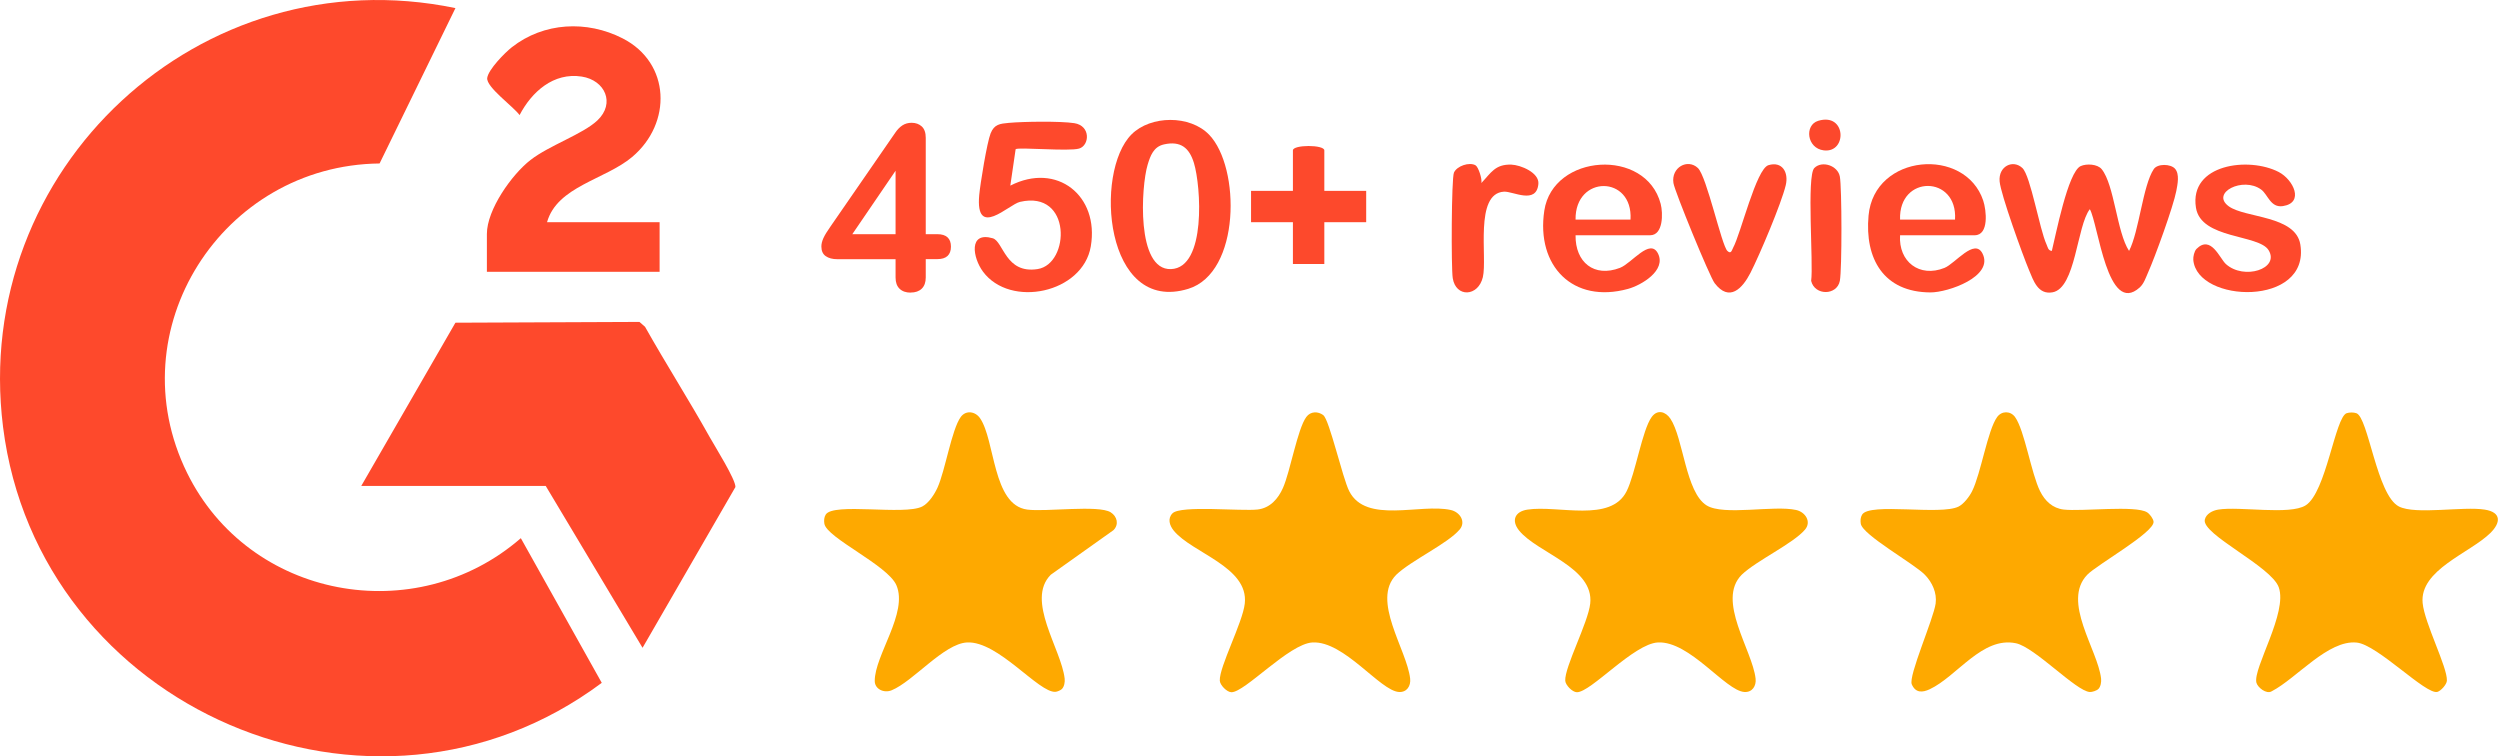
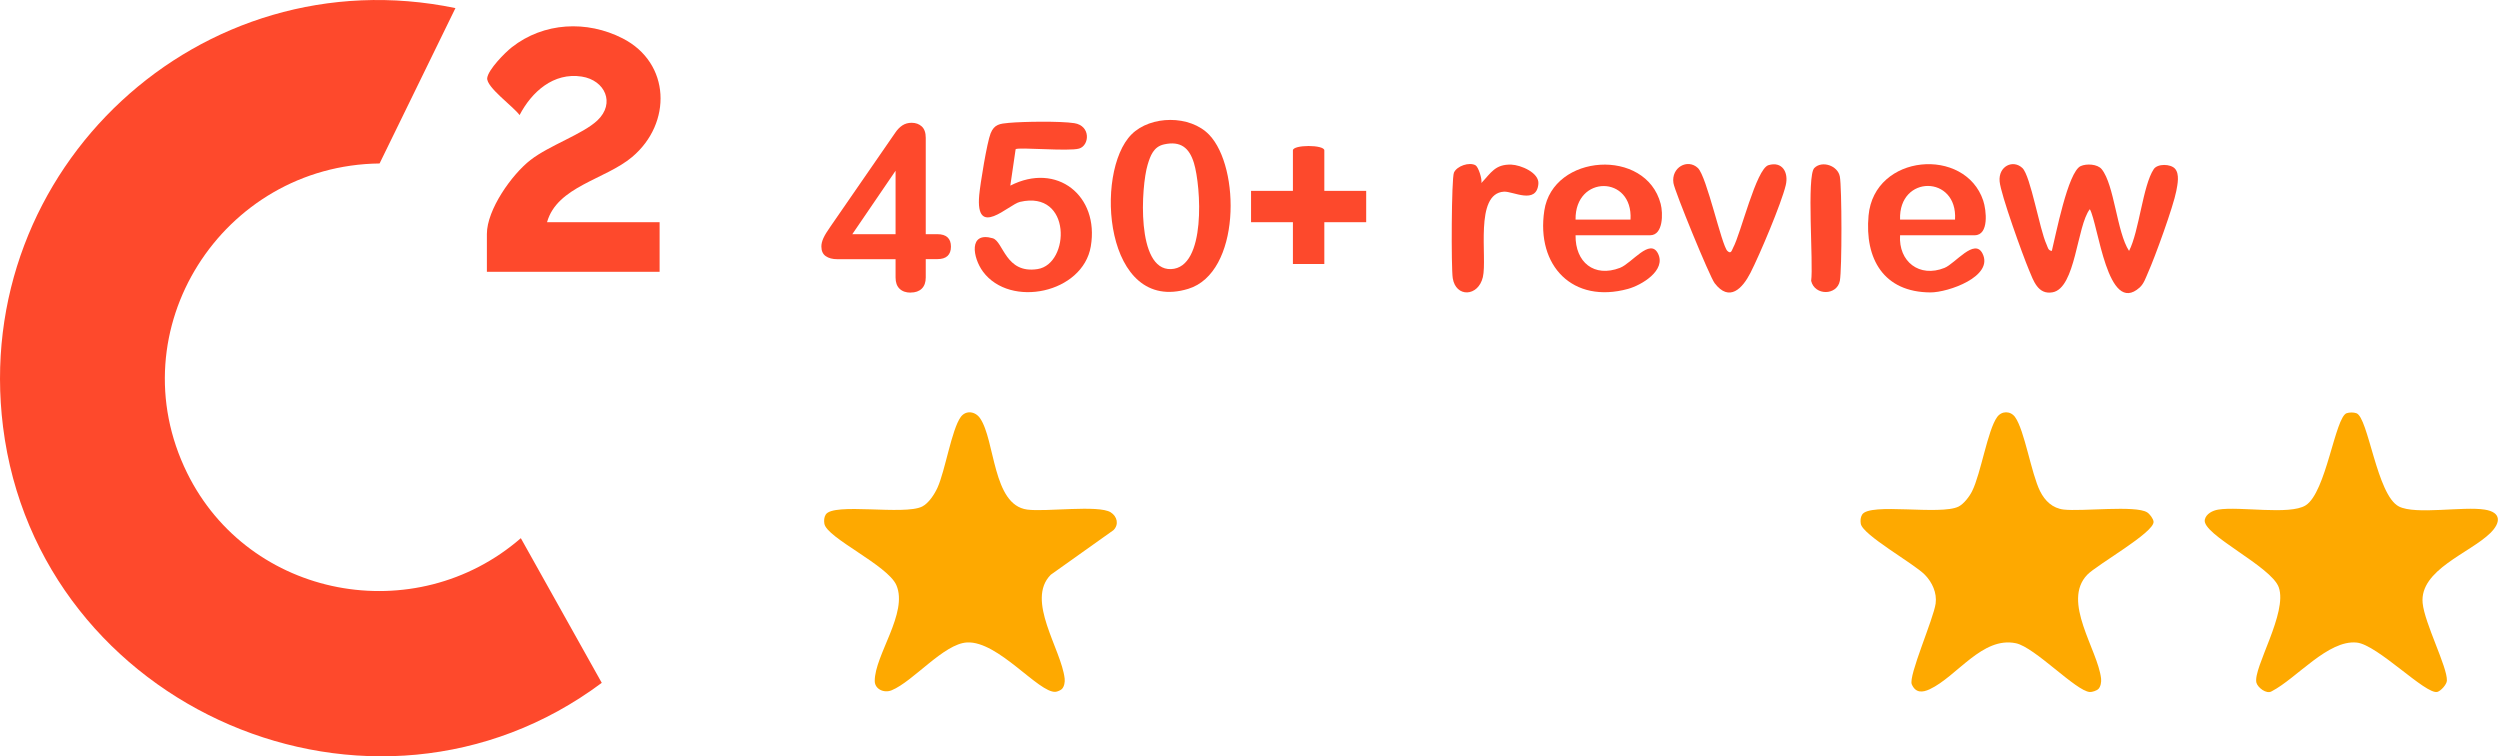
<svg xmlns="http://www.w3.org/2000/svg" width="952" height="288" viewBox="0 0 952 288" fill="none">
  <g clip-path="url(#clip0_3693_2084)">
    <path d="M173.434 3.083L144.544 62.251C84.687 62.919 44.394 125.549 71.259 180.109C94.863 228.054 158.201 239.786 198.335 204.939L229.151 260.027C141.89 325.131 14.585 270.033 1.157 162.551C-11.113 64.336 76.297 -17.039 173.434 3.083Z" fill="#FE492C" />
-     <path d="M137.56 185.056L173.424 122.885L243.506 122.586L245.631 124.441C253.592 138.578 262.361 152.325 270.272 166.481C272.268 170.052 280.208 182.682 280.049 185.465L244.684 246.679L207.812 185.046H137.55L137.56 185.056Z" fill="#FE492C" />
    <path d="M404.391 262.361C403.902 262.85 402.615 263.399 401.927 263.449C395.522 263.908 380.079 244.005 368.238 244.644C359.409 245.123 347.777 259.468 339.556 262.85C336.603 264.067 333.122 262.411 333.102 259.349C333.042 249.512 345.901 233.381 341.342 222.836C338.06 215.234 314.726 204.789 313.918 199.412C313.738 198.225 313.788 197.028 314.427 195.97C317.26 191.252 344.395 196.34 351.189 192.878C353.643 191.631 355.857 188.209 356.985 185.735C359.928 179.27 362.392 163.538 365.853 158.789C367.819 156.096 371.39 156.635 373.196 159.248C379.002 167.638 377.904 192.249 391.133 194.045C398.156 195.003 418.348 192.179 422.957 195.092C425.441 196.659 426.169 199.741 424.004 201.886L400.141 218.856C390.474 228.562 404.162 247.188 405.419 258.391C405.568 259.678 405.289 261.444 404.381 262.361H404.391Z" fill="#FEA900" />
-     <path d="M555.818 201.657C551.339 206.984 537.312 213.468 531.706 218.856C522.049 228.552 535.716 247.317 536.983 258.391C537.312 261.244 535.686 263.698 532.703 263.509C525.5 263.04 511.863 243.995 499.792 244.644C490.853 245.133 474.014 263.718 468.906 263.598C467.19 263.558 464.576 260.885 464.497 259.189C464.247 253.971 473.216 237.112 474.014 229.819C475.55 215.803 453.872 210.595 446.939 202.036C445.353 200.081 444.524 197.447 446.5 195.462C449.602 192.339 472.757 194.743 478.932 194.015C483.661 193.456 486.743 189.925 488.579 185.745C491.362 179.41 494.066 163.408 497.438 158.789C499.044 156.585 501.927 156.555 503.922 158.111C506.277 159.937 511.225 182.014 513.789 187.042C520.193 199.632 540.884 191.621 552.446 194.205C555.977 194.993 558.322 198.694 555.838 201.647L555.818 201.657Z" fill="#FEA900" />
-     <path d="M687.363 201.657C682.884 206.984 668.857 213.469 663.251 218.856C653.524 228.622 667.301 247.547 668.528 258.391C668.857 261.244 667.231 263.708 664.248 263.509C657.045 263.04 643.448 244.025 631.337 244.644C622.119 245.123 605.748 263.728 600.451 263.599C598.735 263.559 596.121 260.885 596.042 259.189C595.792 253.972 604.761 237.112 605.559 229.82C607.065 216.043 585.437 210.616 578.484 202.036C575.371 198.195 576.907 194.793 581.616 194.065C593.308 192.269 613.38 199.183 619.426 187.042C622.807 180.258 625.341 163.768 628.973 158.78C631.157 155.787 634.27 156.725 636.096 159.448C641.044 166.86 641.882 187.471 649.863 192.449C656.367 196.509 675.451 192.289 683.981 194.205C687.512 194.993 689.857 198.694 687.373 201.647L687.363 201.657Z" fill="#FEA900" />
    <path d="M799.045 262.371C798.407 263.009 796.701 263.568 795.803 263.518C790.555 263.199 774.893 246.479 767.67 244.953C754.851 242.259 745.234 257.592 734.839 262.461C732.095 263.748 729.472 263.957 728.005 260.595C726.639 257.473 736.305 235.645 737.094 229.819C737.642 225.759 735.777 221.738 733.003 218.885C728.823 214.595 709.23 203.721 708.582 199.422C708.402 198.235 708.452 197.038 709.091 195.98C711.924 191.261 739.059 196.349 745.853 192.887C747.828 191.88 749.973 189.067 750.97 187.061C754.352 180.278 756.886 163.787 760.517 158.799C762.263 156.405 765.575 156.405 767.321 158.799C770.952 163.787 773.486 180.278 776.868 187.061C778.724 190.773 781.627 193.536 785.827 194.035C792.74 194.853 813.241 192.319 817.631 195.102C818.628 195.731 819.985 197.536 820.075 198.664C820.424 202.754 798.476 215.054 794.815 218.875C785.029 229.081 798.846 247.367 800.093 258.4C800.232 259.677 799.963 261.463 799.055 262.381L799.045 262.371Z" fill="#FEA900" />
    <path d="M893.629 157.343C894.706 156.984 896.213 156.984 897.29 157.343C901.869 158.849 905.061 188.568 913.521 192.878C919.866 196.11 937.963 192.738 946.213 194.065C952.598 195.093 952.328 199.043 948.308 202.994C940.507 210.645 921.342 216.98 922.54 229.63C923.258 237.292 932.037 254.151 931.777 259.189C931.708 260.676 929.443 263.14 928.126 263.479C923.727 264.596 905.381 245.512 897.46 244.694C886.536 243.566 874.565 258.311 865.087 263.229C863.052 264.506 859.66 261.733 859.231 259.927C857.924 254.361 871.213 233.301 867.751 223.644C864.878 215.603 838.351 203.512 839.588 197.886C840.077 195.641 842.591 194.394 844.696 194.055C852.956 192.728 871.901 196.24 877.976 192.449C885.828 187.551 889.199 158.8 893.629 157.333V157.343Z" fill="#FEA900" />
    <path d="M208.321 84.617H251.178V103.512H185.406V89.096C185.406 79.858 194.853 66.49 202.016 60.924C209.179 55.357 221.958 51.087 227.495 45.85C234.388 39.336 230.408 30.547 221.529 29.16C210.765 27.484 202.445 35.006 197.856 43.825C195.502 40.563 185.067 33.15 185.535 29.669C185.974 26.456 192.219 20.102 194.883 18.007C207.064 8.45 223.485 7.651 237.102 14.615C255.418 23.972 255.957 46.947 240.723 59.776C230.478 68.406 212.152 70.96 208.311 84.617H208.321Z" fill="#FE492C" />
    <path d="M770.135 63.996C773.267 66.989 776.659 87.361 779.323 93.097C779.782 94.084 779.891 95.431 781.338 95.551C782.824 89.635 787.453 65.453 792.322 63.248C794.556 62.241 798.726 62.45 800.332 64.435C805.171 70.421 806.069 88.408 810.747 95.551C814.598 88.079 815.985 70.641 820.145 64.415C821.591 62.241 826.55 62.38 828.216 64.216C830.081 66.271 829.203 70.242 828.734 72.736C827.617 78.621 820.624 97.885 817.99 103.771C817.112 105.736 816.424 108.011 814.768 109.497C802.517 120.491 799.045 85.385 795.813 79.649C790.845 85.984 790.466 109.707 781.617 111.313C776.031 112.331 774.305 106.784 772.619 102.774C770.234 97.097 761.895 74.032 761.456 69.084C760.937 63.238 766.613 60.625 770.135 63.996Z" fill="#FE492C" />
    <path d="M386.753 56.813L384.728 70.69C402.446 61.612 418.667 74.501 415.375 93.825C412.342 111.652 384.698 117.438 374.323 103.442C370.392 98.135 368.716 88.029 378.034 90.732C382.114 91.919 382.853 104.39 395.123 102.464C407.474 100.529 408.232 72.266 388.409 76.876C384.1 77.873 371.37 91.151 372.886 74.302C373.276 69.992 375.839 54.26 377.226 50.788C378.613 47.316 380.768 47.097 384.179 46.788C389.736 46.279 403.822 46.089 409.07 46.897C415.454 47.885 414.906 55.407 410.925 56.574C406.945 57.741 387.681 55.936 386.753 56.824V56.813Z" fill="#FE492C" />
-     <path d="M836.406 94.803C841.923 89.286 845.265 98.414 847.609 100.539C854.523 106.794 868.2 102.345 863.89 95.282C860.159 89.176 838.112 91.141 836.216 79.08C833.593 62.46 856.378 59.577 867.761 65.513C873.308 68.406 877.587 77.215 869.327 78.482C864.588 79.21 863.631 74.082 861.067 72.197C854.153 67.109 841.663 73.444 848.716 78.562C854.952 83.081 874.175 82.003 875.971 93.127C879.812 116.91 836.615 115.553 835.209 98.963C835.109 97.776 835.588 95.641 836.416 94.803H836.406Z" fill="#FE492C" />
    <path d="M646.56 63.986C649.942 67.189 655.559 93.406 657.784 95.551C659.24 96.947 659.499 95.192 659.998 94.284C662.911 88.967 668.757 64.306 673.416 62.899C678.684 61.303 681.168 65.652 680.02 70.501C678.354 77.484 670.064 97.057 666.592 103.861C663.53 109.857 658.552 115.164 652.935 107.831C651.06 105.387 637.732 72.925 637.243 69.703C636.335 63.737 642.66 60.285 646.56 63.986Z" fill="#FE492C" />
    <path d="M504.302 72.676H520.243V84.607H504.302V100.519H492.34V84.607H476.398V72.676H492.34V57.263C492.34 55.048 504.302 55.048 504.302 57.263V72.676Z" fill="#FD492C" />
    <path d="M561.893 62.959C562.961 63.558 564.467 68.186 564.108 69.693C567.759 65.852 569.346 62.48 575.531 62.69C579.042 62.809 586.205 65.742 585.816 70.032C585.098 78.013 576.109 72.785 572.718 72.985C561.355 73.643 566.453 98.075 564.667 105.557C562.881 113.039 554.381 113.378 553.204 105.926C552.576 101.956 552.705 67.897 553.663 65.732C554.79 63.188 559.519 61.602 561.903 62.949L561.893 62.959Z" fill="#FE492C" />
    <path d="M690.904 63.966C693.827 61.053 699.823 63.029 700.611 67.228C701.399 71.428 701.449 102.614 700.611 106.963C699.534 112.56 691.054 112.679 689.687 106.963C690.605 100.449 687.892 66.959 690.904 63.966Z" fill="#FE492C" />
-     <path d="M692.361 46.01C703.125 42.728 703.504 58.33 694.516 57.263C688.011 56.495 687.054 47.626 692.361 46.01Z" fill="#FC482C" />
    <path d="M460.447 51.307C453.154 43.725 438.18 43.904 430.908 51.157C416.532 65.493 420.602 119.763 452.496 109.986C472.438 103.871 472.418 63.767 460.447 51.307ZM445.902 102.474C432.584 102.943 434.539 70.93 437.023 62.719C438.06 59.297 439.268 55.876 443.238 54.988C449.553 53.571 452.875 56.255 454.651 62.071C457.324 70.83 459.459 101.995 445.912 102.474H445.902Z" fill="#FE492C" />
    <path d="M740.486 102.005C730.938 105.856 722.898 99.641 723.546 89.585H751.948C757.485 89.585 756.427 80.038 755.21 76.387C748.327 55.786 713.71 58.49 711.545 82.083C710.039 98.544 717.281 111.273 735.108 111.353C741.773 111.383 759.35 105.307 754.941 96.548C751.898 90.513 744.546 100.369 740.476 102.005H740.486ZM744.476 83.619H723.546C722.938 66.431 745.543 66.65 744.476 83.619Z" fill="#FE492C" />
    <path d="M616.901 101.995C607.005 105.786 599.832 99.841 599.972 89.585H628.374C633.362 89.585 633.332 81.245 632.384 77.624C626.778 56.185 591.343 58.499 588.071 80.207C584.898 101.277 598.974 115.762 619.934 110.016C625.072 108.609 634.579 102.983 631.367 96.548C628.324 90.473 621.401 100.259 616.891 101.995H616.901ZM620.902 83.619H599.972C599.733 66.53 621.9 66.65 620.902 83.619Z" fill="#FE492C" />
    <path d="M346.779 111.433C344.983 111.433 343.576 110.934 342.559 109.956C341.541 108.969 341.033 107.552 341.033 105.697V98.703H318.876C317.02 98.703 315.544 98.314 314.436 97.536C313.329 96.758 312.78 95.531 312.78 93.855C312.78 92.897 313.03 91.85 313.538 90.713C314.047 89.575 314.955 88.079 316.272 86.223L340.853 50.619C341.691 49.362 342.619 48.404 343.636 47.745C344.654 47.087 345.821 46.758 347.138 46.758C348.694 46.758 349.981 47.217 350.999 48.145C352.016 49.072 352.525 50.519 352.525 52.494V89.176H356.925C358.66 89.176 359.957 89.575 360.825 90.383C361.693 91.191 362.122 92.368 362.122 93.925C362.122 95.481 361.683 96.658 360.825 97.466C359.957 98.274 358.66 98.673 356.925 98.673H352.525V105.667C352.525 107.522 352.016 108.939 350.999 109.926C349.981 110.914 348.575 111.403 346.779 111.403V111.433ZM341.033 89.186V61.203H343.636L322.467 92.239V89.186H341.033Z" fill="#FE492C" />
  </g>
  <defs>
    <clipPath id="clip0_3693_2084">
      <rect width="951.201" height="288" fill="white" />
    </clipPath>
  </defs>
</svg>